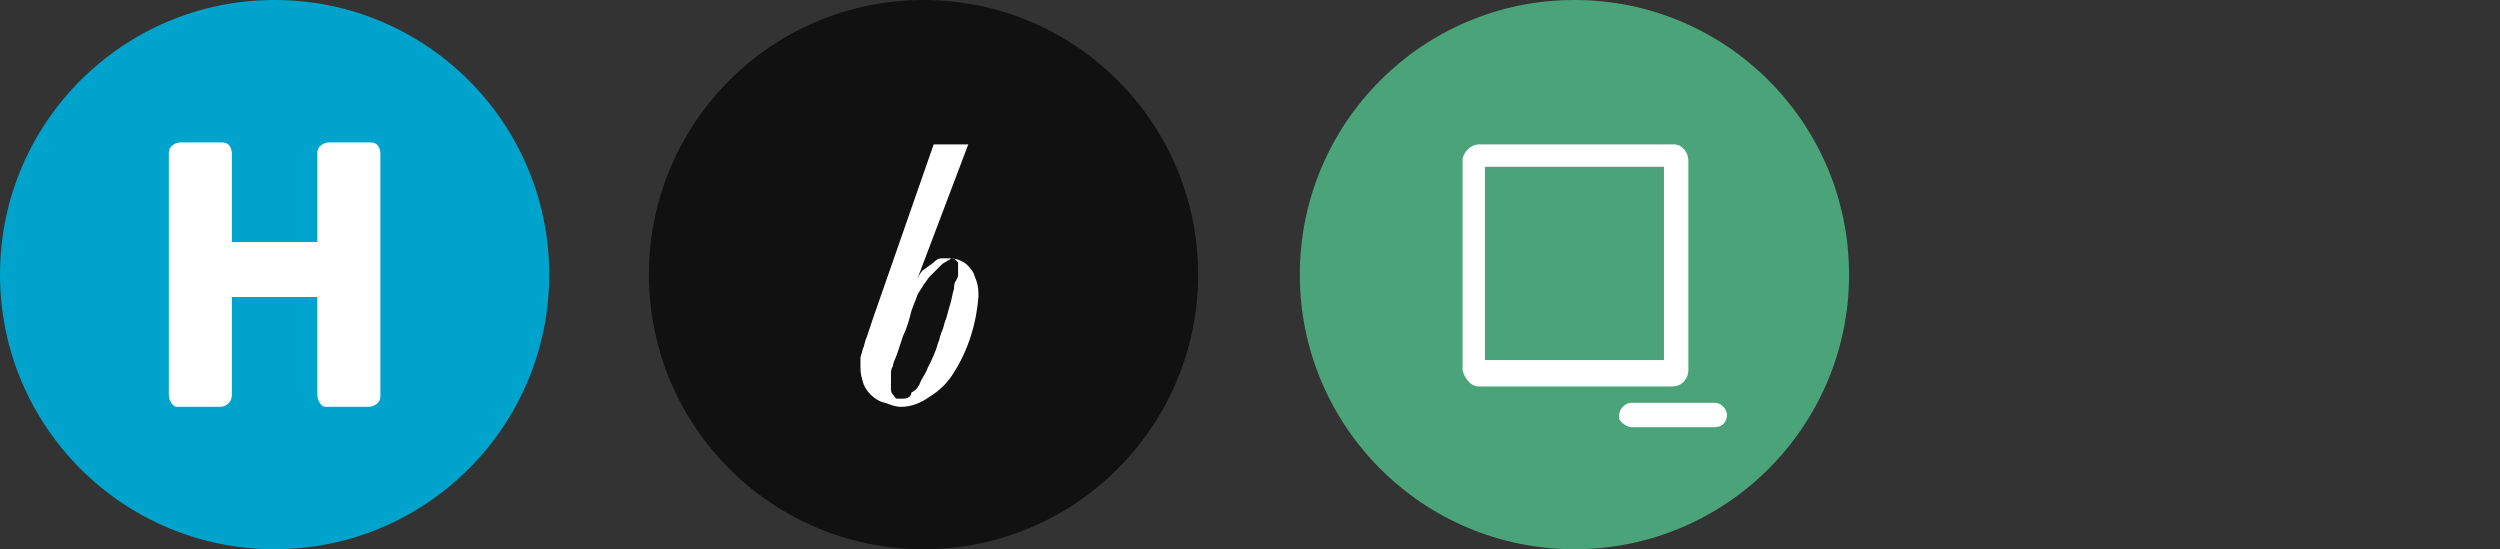
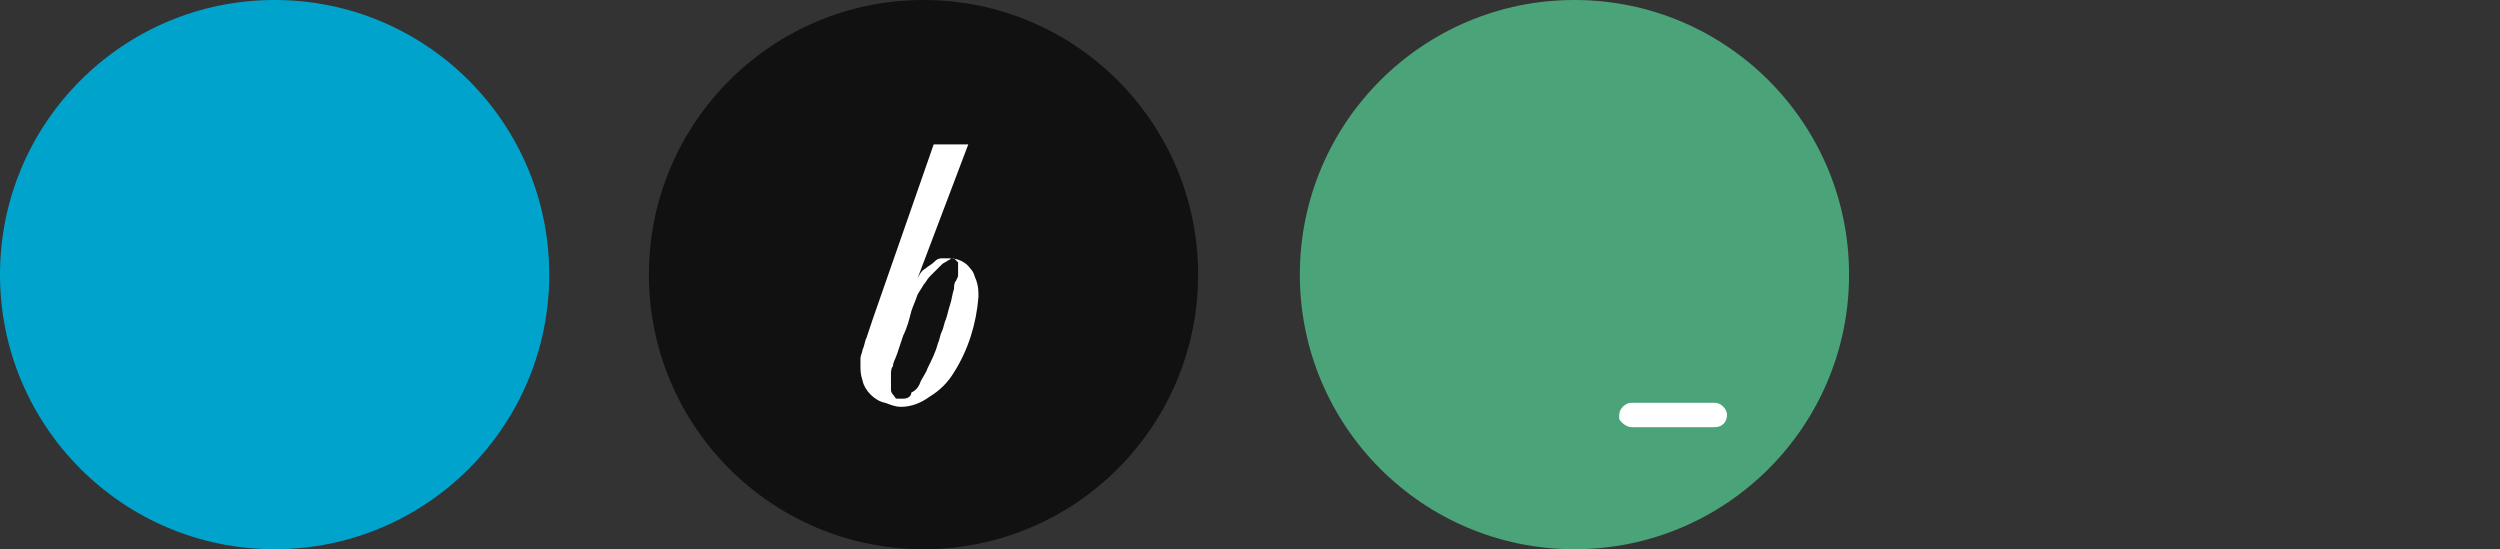
<svg xmlns="http://www.w3.org/2000/svg" version="1.1" id="Ebene_1" x="0px" y="0px" viewBox="0 0 122.9 27" style="enable-background:new 0 0 90.9 27;" xml:space="preserve">
  <rect x="0" y="0" width="122.9" height="27" fill="#333333" stroke="none" />
  <style type="text/css">
	.st0{fill:#00A3CC;}
	.st1{fill:#FFFFFF;}
	.st2{fill:#111111;}
	.st3{fill:#4BA37A;}
</style>
  <g id="Gruppe_46">
    <circle id="Ellipse_29" class="st0" cx="13.5" cy="13.5" r="13.5" />
-     <path id="Pfad_35" class="st1" d="M11.4,19.4v-4.8h4.2v4.8c0,0.3,0.2,0.6,0.4,0.6h0.1h2c0.3,0,0.6-0.2,0.6-0.5c0,0,0,0,0-0.1V7.6   c0-0.3-0.1-0.6-0.5-0.6h-2c-0.3,0-0.6,0.2-0.6,0.5v0.1v4.3h-4.2V7.6c0-0.3-0.1-0.6-0.5-0.6h-2C8.6,7,8.3,7.2,8.3,7.5v0.1v11.8   c0,0.3,0.2,0.6,0.4,0.6h0.1h2C11.1,20,11.4,19.8,11.4,19.4L11.4,19.4z" />
  </g>
  <g id="Gruppe_48">
    <circle id="Ellipse_32" class="st2" cx="45.4" cy="13.5" r="13.5" />
    <path id="Pfad_29" class="st1" d="M44.4,19.6h-0.3c-0.1,0-0.1-0.1-0.2-0.2c-0.1-0.1-0.1-0.2-0.1-0.3v-0.7c0-0.1,0-0.3,0.1-0.4   c0-0.2,0.1-0.3,0.2-0.6c0.1-0.3,0.2-0.6,0.3-0.9c0.2-0.4,0.3-0.8,0.4-1.2c0.1-0.3,0.2-0.5,0.3-0.8c0.1-0.2,0.2-0.3,0.3-0.5   c0.1-0.1,0.2-0.3,0.3-0.4l0.3-0.3l0.3-0.3c0.1-0.1,0.2-0.1,0.3-0.2c0.1,0,0.1-0.1,0.2-0.1h0.1l0.1,0.1l0.1,0.1v0.6   c0,0.1,0,0.1-0.1,0.3c-0.1,0.1-0.1,0.3-0.1,0.4c-0.1,0.3-0.1,0.5-0.2,0.8s-0.1,0.4-0.2,0.7c-0.1,0.2-0.1,0.4-0.2,0.6   c-0.1,0.2-0.1,0.4-0.2,0.6c-0.1,0.4-0.3,0.8-0.5,1.2c-0.1,0.3-0.3,0.5-0.4,0.8c-0.1,0.2-0.2,0.3-0.4,0.4   C44.8,19.5,44.6,19.6,44.4,19.6 M47.6,7.1h-1.7l-3,8.6l-0.3,0.9c-0.1,0.2-0.1,0.4-0.2,0.6c0,0.1-0.1,0.3-0.1,0.4v0.3   c0,0.3,0,0.5,0.1,0.8c0.1,0.5,0.6,1,1.1,1.1c0.3,0.1,0.5,0.2,0.8,0.2c0.5,0,1-0.2,1.4-0.5c0.5-0.3,0.9-0.7,1.2-1.2   c0.7-1.1,1.1-2.4,1.2-3.7c0-0.3,0-0.5-0.1-0.8c-0.1-0.2-0.1-0.4-0.3-0.6c-0.2-0.3-0.6-0.5-1-0.5h-0.4c-0.2,0-0.3,0.1-0.4,0.2   c-0.1,0.1-0.3,0.2-0.4,0.3c-0.2,0.1-0.3,0.3-0.4,0.5L47.6,7.1" />
  </g>
  <g id="Gruppe_49">
    <circle id="Ellipse_31" class="st3" cx="77.4" cy="13.5" r="13.5" />
    <g id="Gruppe_45" transform="translate(75 16)">
-       <path id="Pfad_30" class="st1" d="M6.8-7.8v9.5H-2v-9.5H6.8 M7.2-8.9h-9.5c-0.4,0-0.8,0.4-0.8,0.8V2.2C-3,2.6-2.7,3-2.3,3h9.5    C7.7,3,8,2.6,8,2.2V-8.1c0-0.4-0.3-0.8-0.7-0.8C7.3-8.9,7.3-8.9,7.2-8.9z" />
      <g id="Gruppe_44">
        <g id="Gruppe_43">
          <g id="Gruppe_42">
            <path id="Pfad_31" class="st1" d="M4.6,4.4c0-0.3,0.3-0.6,0.6-0.6h4.1c0.3,0,0.6,0.3,0.6,0.6S9.7,5,9.3,5H5.2       C5,5,4.7,4.8,4.6,4.6C4.6,4.5,4.6,4.5,4.6,4.4z" />
          </g>
        </g>
      </g>
    </g>
  </g>
</svg>